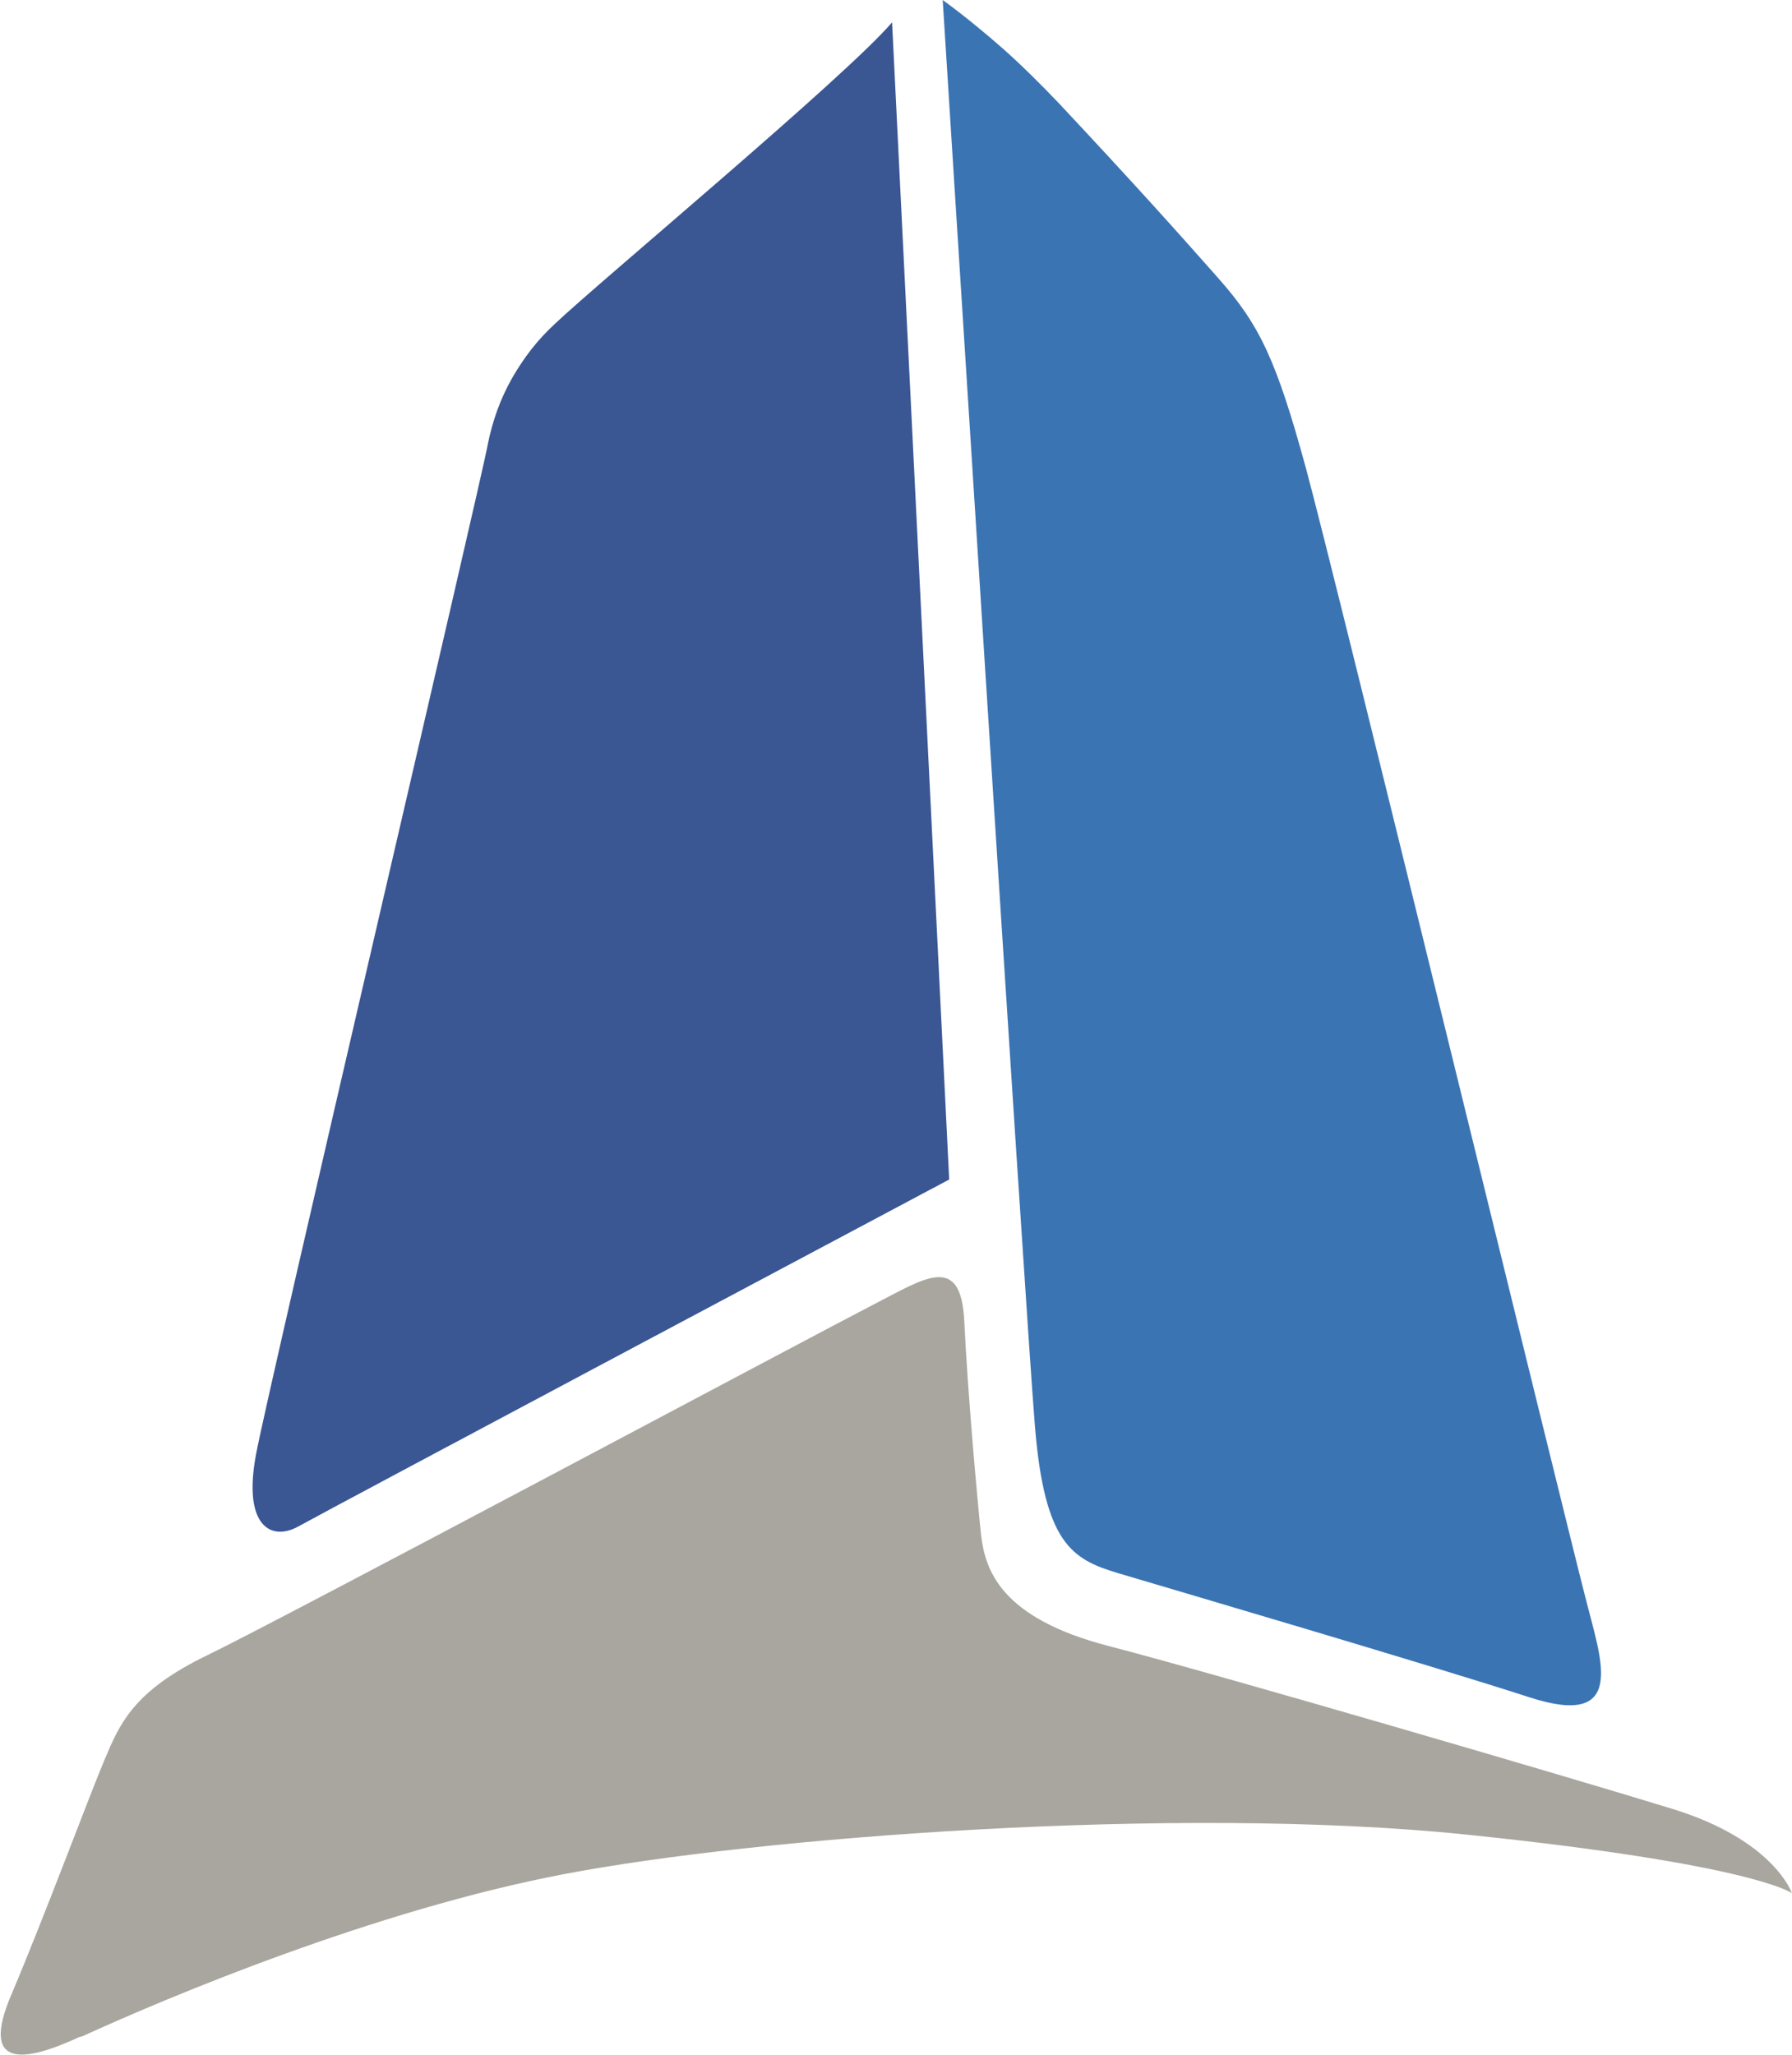
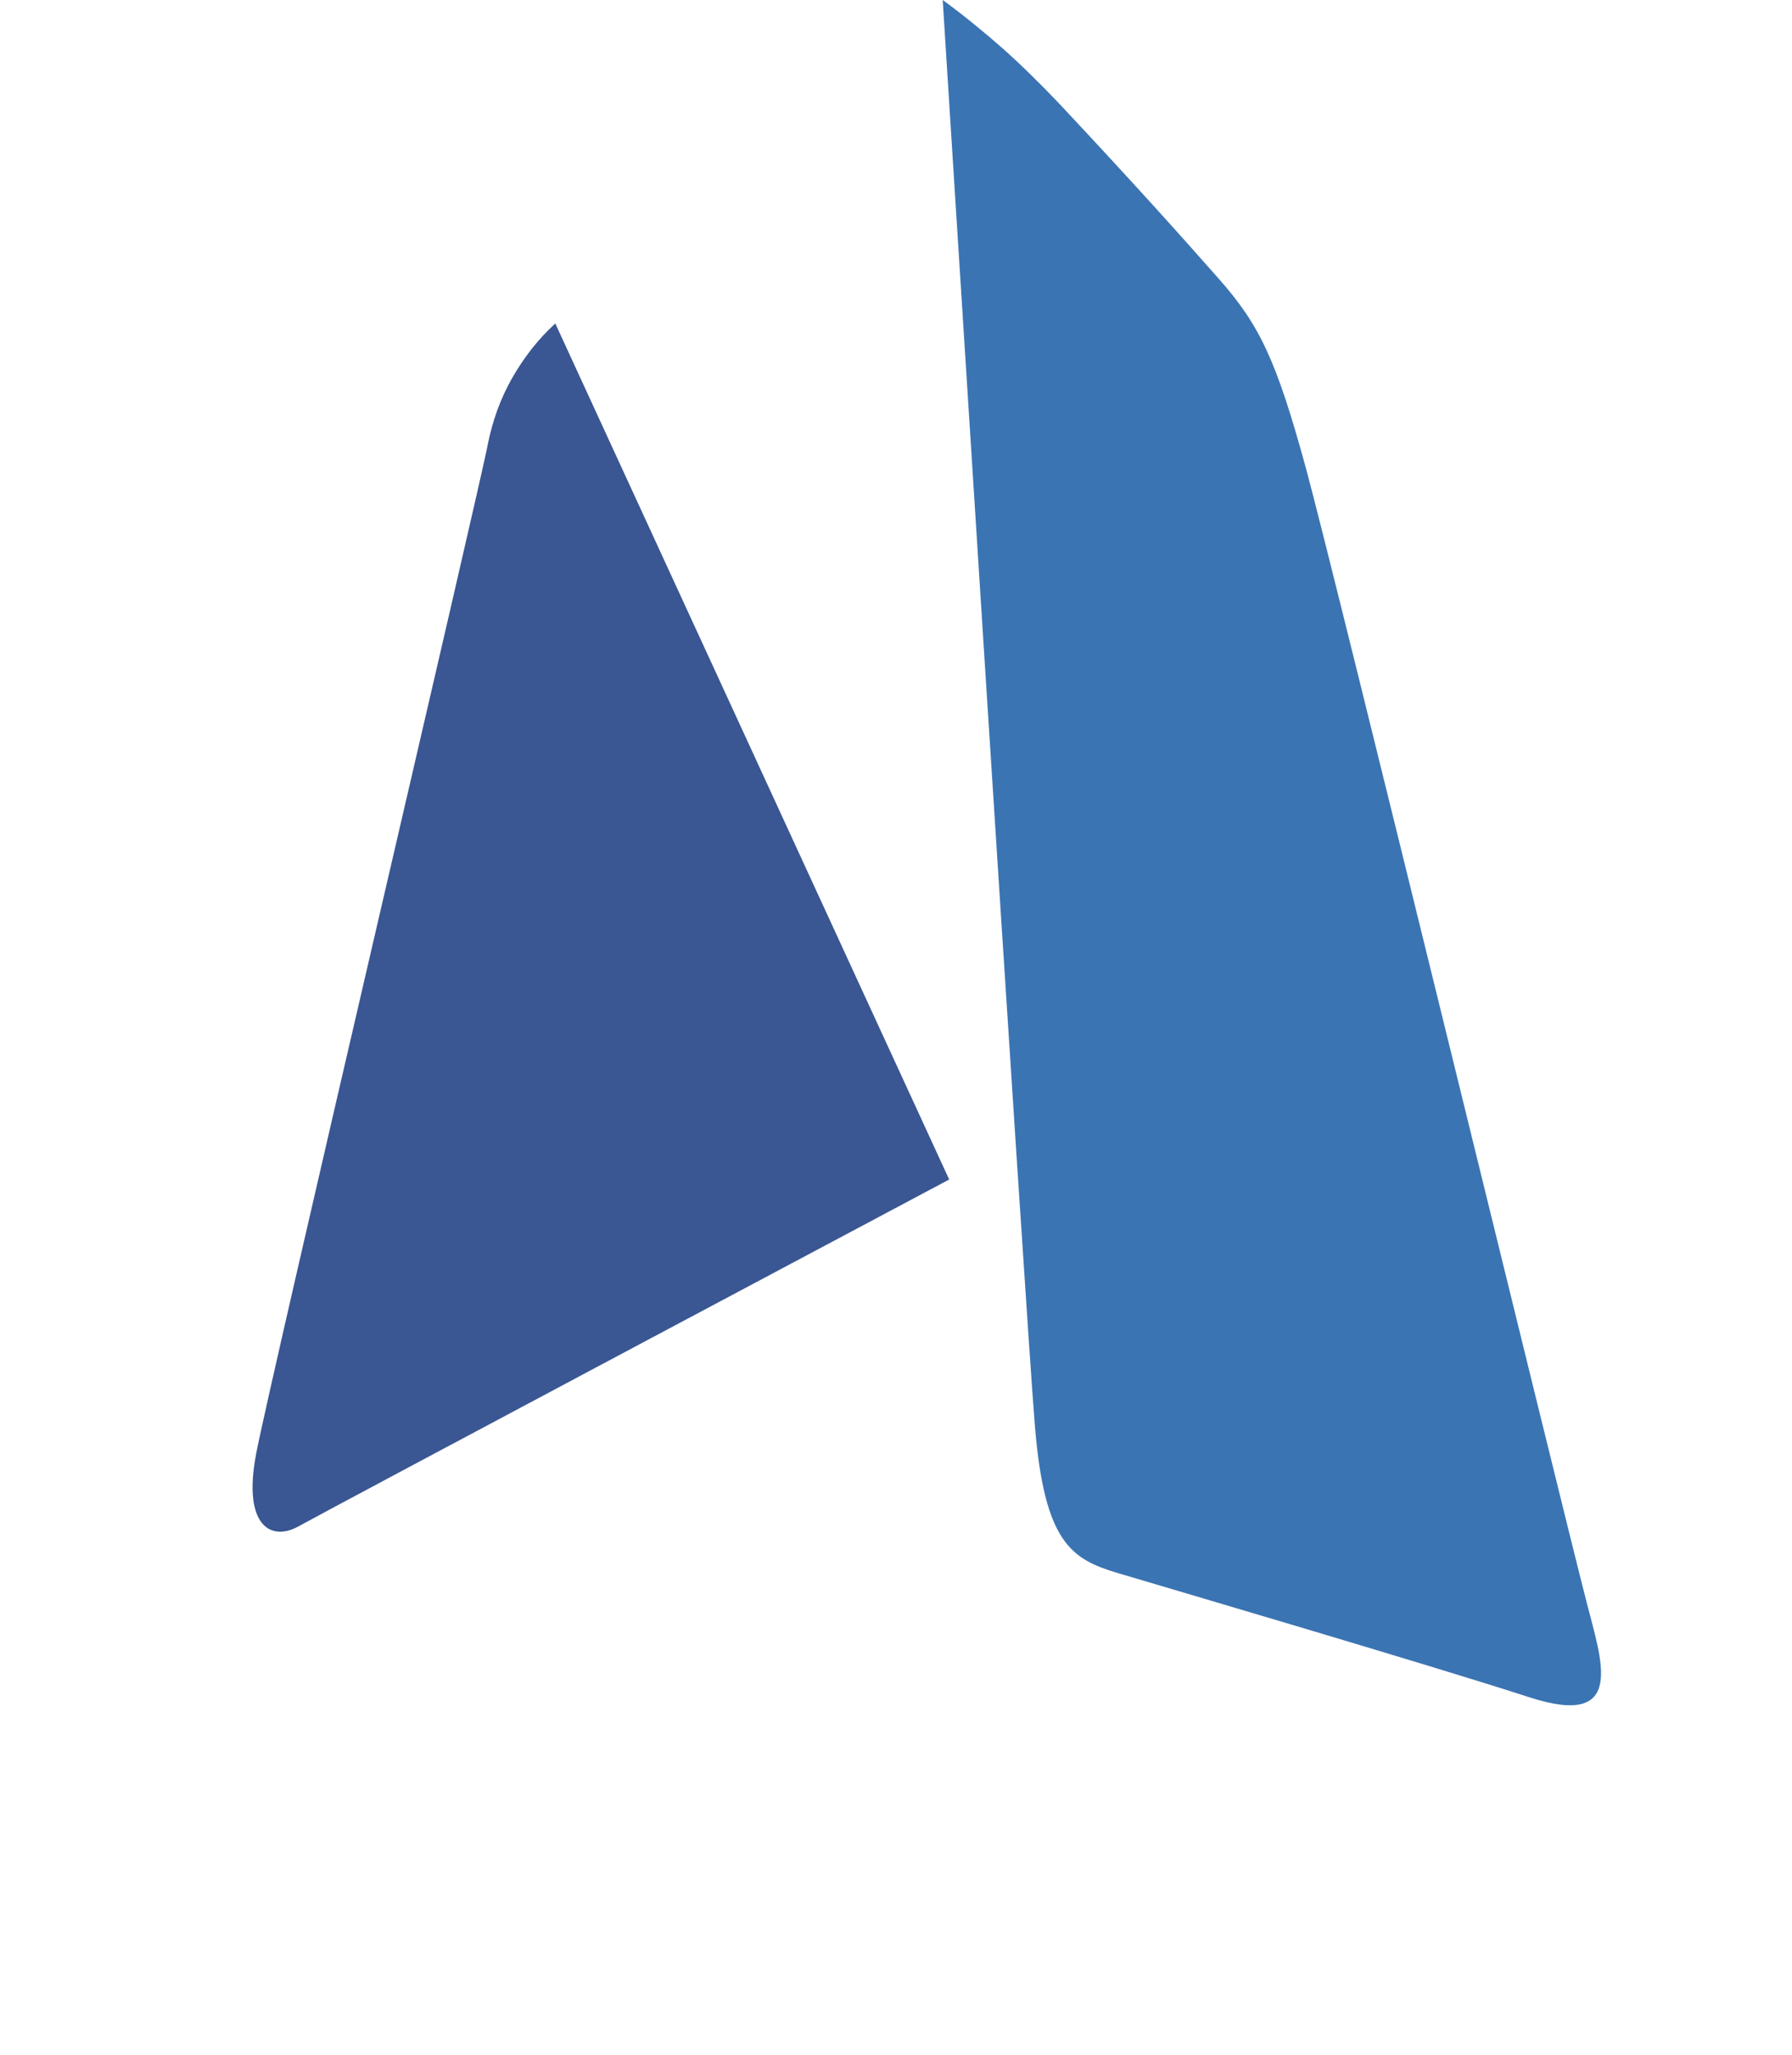
<svg xmlns="http://www.w3.org/2000/svg" version="1.2" viewBox="0 0 1550 1777" width="1550" height="1777">
  <style>.a{fill:#a8a69e}.b{fill:#3a5693}.c{fill:#3b74b3}</style>
-   <path class="a" d="m69.5 1761c-46.4 21.5-88.1 29.9-59.5-36.7 28.3-66.7 67.2-171.4 80.4-202.6 13.1-31.1 24.9-59.7 89.4-90.7 64.5-31.2 530.7-279.9 575.2-302.7 44.5-22.8 76.3-45.8 79.1 14.6 2.8 60.2 11.2 153.3 14.4 183.8 3.5 30.6 16.6 72.3 110.5 96.6 93.7 24.3 399.6 113.7 487.5 140.8 88.2 27.1 103.4 72.9 103.4 72.9 0 0-32.4-25-282.9-50.8-250.4-25.6-614.1 2.8-778.5 34.2-164.5 31.2-344.2 106.9-418.3 140.8" />
-   <path class="b" d="m821 1019.9c0 0-539.1 286.6-562.8 299.9-23.6 13.2-48.5 0-36.7-62.5 11.8-62.4 194.9-841.7 200.5-873.5q3-14.9 8.2-29.3 5.2-14.2 12.7-27.5 7.5-13.1 16.8-25.1 9.4-11.9 20.6-22.2c37.4-35.5 252.6-214.6 291.3-260.4z" />
+   <path class="b" d="m821 1019.9c0 0-539.1 286.6-562.8 299.9-23.6 13.2-48.5 0-36.7-62.5 11.8-62.4 194.9-841.7 200.5-873.5q3-14.9 8.2-29.3 5.2-14.2 12.7-27.5 7.5-13.1 16.8-25.1 9.4-11.9 20.6-22.2z" />
  <path class="c" d="m1372.4 1385.6c12.4 49.3 35.4 109.7-49.9 81.9-85.3-27.7-316.4-95.6-356-107.4-39.5-11.9-63-25.8-71.3-126.5-8.4-100.6-79.8-1233.6-79.8-1233.6q13.6 9.9 26.7 20.6 13.1 10.6 25.8 21.8 12.4 11.1 24.5 23 12 11.8 23.6 24c63.9 68.2 102.5 111.2 138 151.4 35.5 40.2 49.9 70.1 75.7 164.5 25.6 94.3 219.2 889.4 242.7 980.3z" />
</svg>